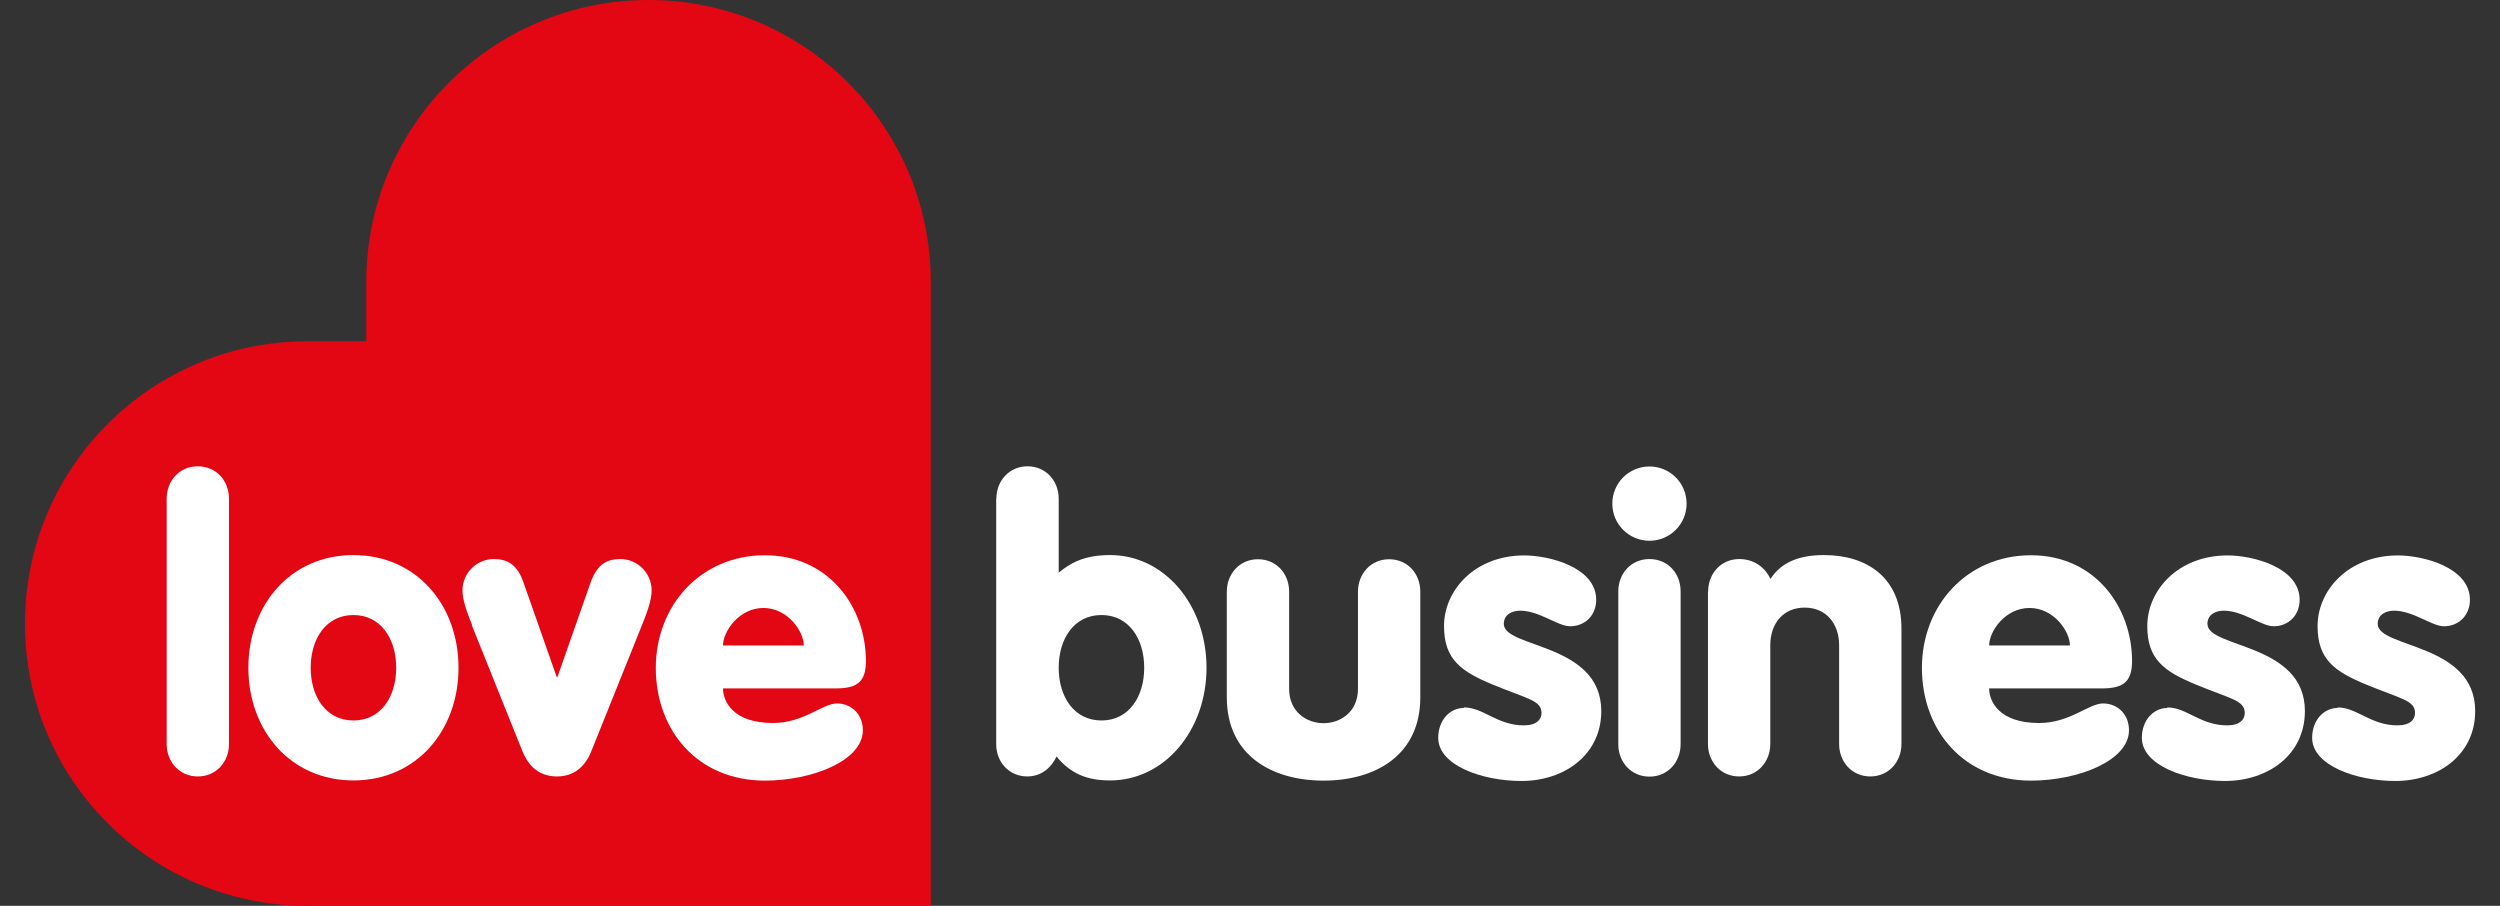
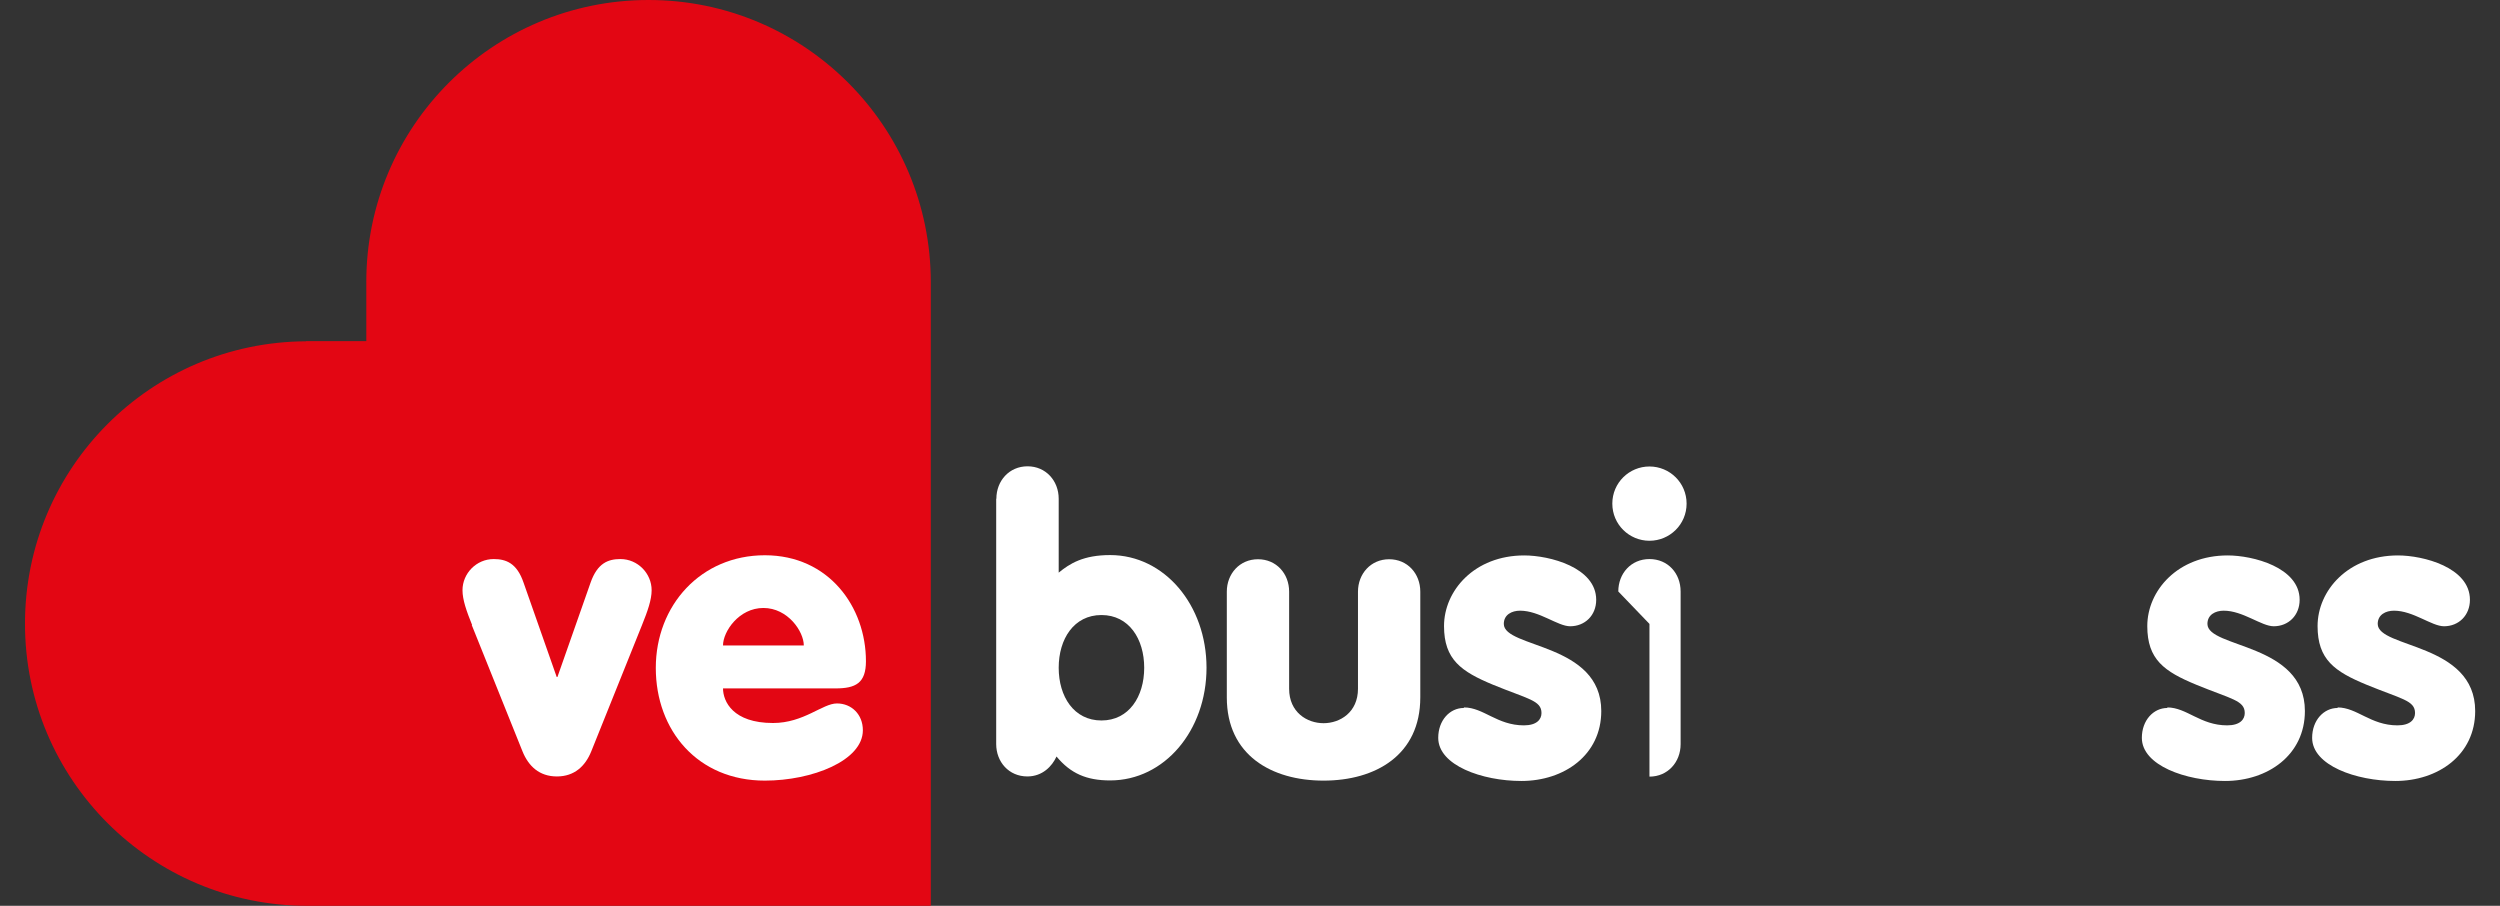
<svg xmlns="http://www.w3.org/2000/svg" id="Layer_2" viewBox="0 0 138 50">
  <rect x="0" y="0" width="138" height="50" fill="#333333" stroke="none" />
  <defs>
    <style>.cls-1{fill:none;}.cls-2{clip-path:url(#clippath);}.cls-3{fill:#fff;}.cls-4{fill:#e30613;}.cls-5{clip-path:url(#clippath-1);}</style>
    <clipPath id="clippath">
      <rect class="cls-1" x="1.38" width="135.24" height="50" />
    </clipPath>
    <clipPath id="clippath-1">
      <rect class="cls-1" width="138" height="50" />
    </clipPath>
  </defs>
  <g id="Layer_1-2">
    <g class="cls-2">
      <path class="cls-4" d="M16.89,18.83h0s3.33,0,3.33,0v-3.25C20.21,6.98,27.19,0,35.8,0c8.61,0,15.58,6.98,15.58,15.58V50s-34.42,0-34.42,0c-8.61,0-15.59-6.98-15.58-15.58,0-8.58,6.93-15.54,15.51-15.58" />
    </g>
    <g class="cls-5">
-       <path class="cls-3" d="M9.2,27.53c0-.99,.7-1.79,1.72-1.79s1.72,.8,1.72,1.79v13.54c0,.99-.71,1.79-1.72,1.79s-1.72-.8-1.72-1.79v-13.54Z" />
-       <path class="cls-3" d="M25.31,36.86c0,3.46-2.32,6.22-5.8,6.22s-5.8-2.76-5.8-6.22,2.32-6.22,5.8-6.22,5.8,2.76,5.8,6.22m-8.16,0c0,1.59,.84,2.91,2.36,2.91s2.36-1.32,2.36-2.91-.84-2.91-2.36-2.91-2.36,1.32-2.36,2.91" />
      <path class="cls-3" d="M26.06,34.5c-.31-.77-.53-1.39-.53-1.92,0-.93,.77-1.72,1.72-1.72,.68,0,1.28,.22,1.65,1.3l1.83,5.21h.04l1.83-5.21c.38-1.08,.97-1.3,1.65-1.3,.95,0,1.72,.79,1.72,1.72,0,.53-.22,1.15-.53,1.92l-2.8,6.97c-.33,.82-.93,1.39-1.9,1.39s-1.57-.57-1.9-1.39l-2.8-6.97Z" />
      <path class="cls-3" d="M39.91,37.99c0,.73,.55,1.92,2.76,1.92,1.7,0,2.73-1.08,3.53-1.08s1.43,.6,1.43,1.48c0,1.68-2.8,2.78-5.41,2.78-3.7,0-6.02-2.76-6.02-6.22s2.49-6.22,6.02-6.22,5.58,2.85,5.58,5.85c0,1.21-.57,1.5-1.68,1.5h-6.22Zm4.46-2.36c0-.77-.88-2.07-2.23-2.07s-2.23,1.3-2.23,2.07h4.46Z" />
      <path class="cls-3" d="M55,27.53c0-.99,.71-1.79,1.72-1.79s1.72,.8,1.72,1.79v4.08c.62-.51,1.37-.97,2.84-.97,3,0,5.32,2.76,5.32,6.22s-2.32,6.22-5.32,6.22c-1.3,0-2.18-.38-2.96-1.32-.24,.53-.77,1.1-1.61,1.1-1.02,0-1.72-.8-1.72-1.79v-13.54Zm3.44,9.33c0,1.59,.84,2.91,2.36,2.91s2.36-1.32,2.36-2.91-.84-2.91-2.36-2.91-2.36,1.32-2.36,2.91" />
      <path class="cls-3" d="M78.4,38.5c0,3.18-2.47,4.59-5.34,4.59s-5.34-1.41-5.34-4.59v-5.84c0-.99,.71-1.79,1.72-1.79s1.72,.79,1.72,1.79v5.36c0,1.3,.99,1.9,1.9,1.9s1.9-.6,1.9-1.9v-5.36c0-.99,.71-1.79,1.72-1.79s1.72,.79,1.72,1.79v5.84Z" />
      <path class="cls-3" d="M80.81,39.05c1.08,0,1.83,.99,3.31,.99,.71,0,.97-.33,.97-.68,0-.7-.75-.77-2.67-1.56-1.76-.73-2.71-1.39-2.71-3.24,0-1.96,1.68-3.9,4.43-3.9,1.39,0,3.97,.66,3.97,2.45,0,.86-.62,1.46-1.44,1.46-.68,0-1.7-.86-2.76-.86-.46,0-.9,.22-.9,.73,0,1.35,5.38,1.04,5.38,4.81,0,2.43-2.05,3.86-4.41,3.86-2.16,0-4.59-.86-4.59-2.38,0-.97,.64-1.65,1.41-1.65" />
-       <path class="cls-3" d="M91.05,25.75c1.12,0,2.05,.9,2.05,2.05s-.93,2.05-2.05,2.05-2.05-.9-2.05-2.05,.93-2.05,2.05-2.05m-1.72,6.9c0-.99,.7-1.79,1.72-1.79s1.72,.79,1.72,1.79v8.43c0,.99-.71,1.79-1.72,1.79s-1.72-.8-1.72-1.79v-8.43Z" />
-       <path class="cls-3" d="M94.29,32.65c0-.99,.71-1.79,1.72-1.79,.93,0,1.5,.6,1.72,1.1,.55-.86,1.48-1.32,2.95-1.32,2.38,0,4.28,1.24,4.28,4.06v6.37c0,.99-.71,1.79-1.72,1.79s-1.72-.8-1.72-1.79v-5.45c0-1.19-.71-2.08-1.9-2.08s-1.9,.88-1.9,2.08v5.45c0,.99-.71,1.79-1.72,1.79s-1.72-.8-1.72-1.79v-8.43Z" />
-       <path class="cls-3" d="M109.8,37.99c0,.73,.55,1.92,2.76,1.92,1.7,0,2.73-1.08,3.53-1.08s1.43,.6,1.43,1.48c0,1.68-2.8,2.78-5.41,2.78-3.7,0-6.02-2.76-6.02-6.22s2.49-6.22,6.02-6.22,5.58,2.85,5.58,5.85c0,1.21-.57,1.5-1.68,1.5h-6.22Zm4.46-2.36c0-.77-.88-2.07-2.23-2.07s-2.23,1.3-2.23,2.07h4.46Z" />
+       <path class="cls-3" d="M91.05,25.75c1.12,0,2.05,.9,2.05,2.05s-.93,2.05-2.05,2.05-2.05-.9-2.05-2.05,.93-2.05,2.05-2.05m-1.72,6.9c0-.99,.7-1.79,1.72-1.79s1.72,.79,1.72,1.79v8.43c0,.99-.71,1.79-1.72,1.79v-8.43Z" />
      <path class="cls-3" d="M119.63,39.05c1.08,0,1.83,.99,3.31,.99,.71,0,.97-.33,.97-.68,0-.7-.75-.77-2.67-1.56-1.77-.73-2.71-1.39-2.71-3.24,0-1.96,1.68-3.9,4.44-3.9,1.39,0,3.97,.66,3.97,2.45,0,.86-.62,1.46-1.43,1.46-.68,0-1.7-.86-2.76-.86-.46,0-.9,.22-.9,.73,0,1.35,5.38,1.04,5.38,4.81,0,2.43-2.05,3.86-4.41,3.86-2.16,0-4.59-.86-4.59-2.38,0-.97,.64-1.65,1.41-1.65" />
      <path class="cls-3" d="M129.03,39.05c1.08,0,1.83,.99,3.31,.99,.71,0,.97-.33,.97-.68,0-.7-.75-.77-2.67-1.56-1.77-.73-2.71-1.39-2.71-3.24,0-1.96,1.68-3.9,4.44-3.9,1.39,0,3.97,.66,3.97,2.45,0,.86-.62,1.46-1.43,1.46-.68,0-1.7-.86-2.76-.86-.46,0-.9,.22-.9,.73,0,1.35,5.38,1.04,5.38,4.81,0,2.43-2.05,3.86-4.41,3.86-2.16,0-4.59-.86-4.59-2.38,0-.97,.64-1.65,1.41-1.65" />
    </g>
  </g>
</svg>